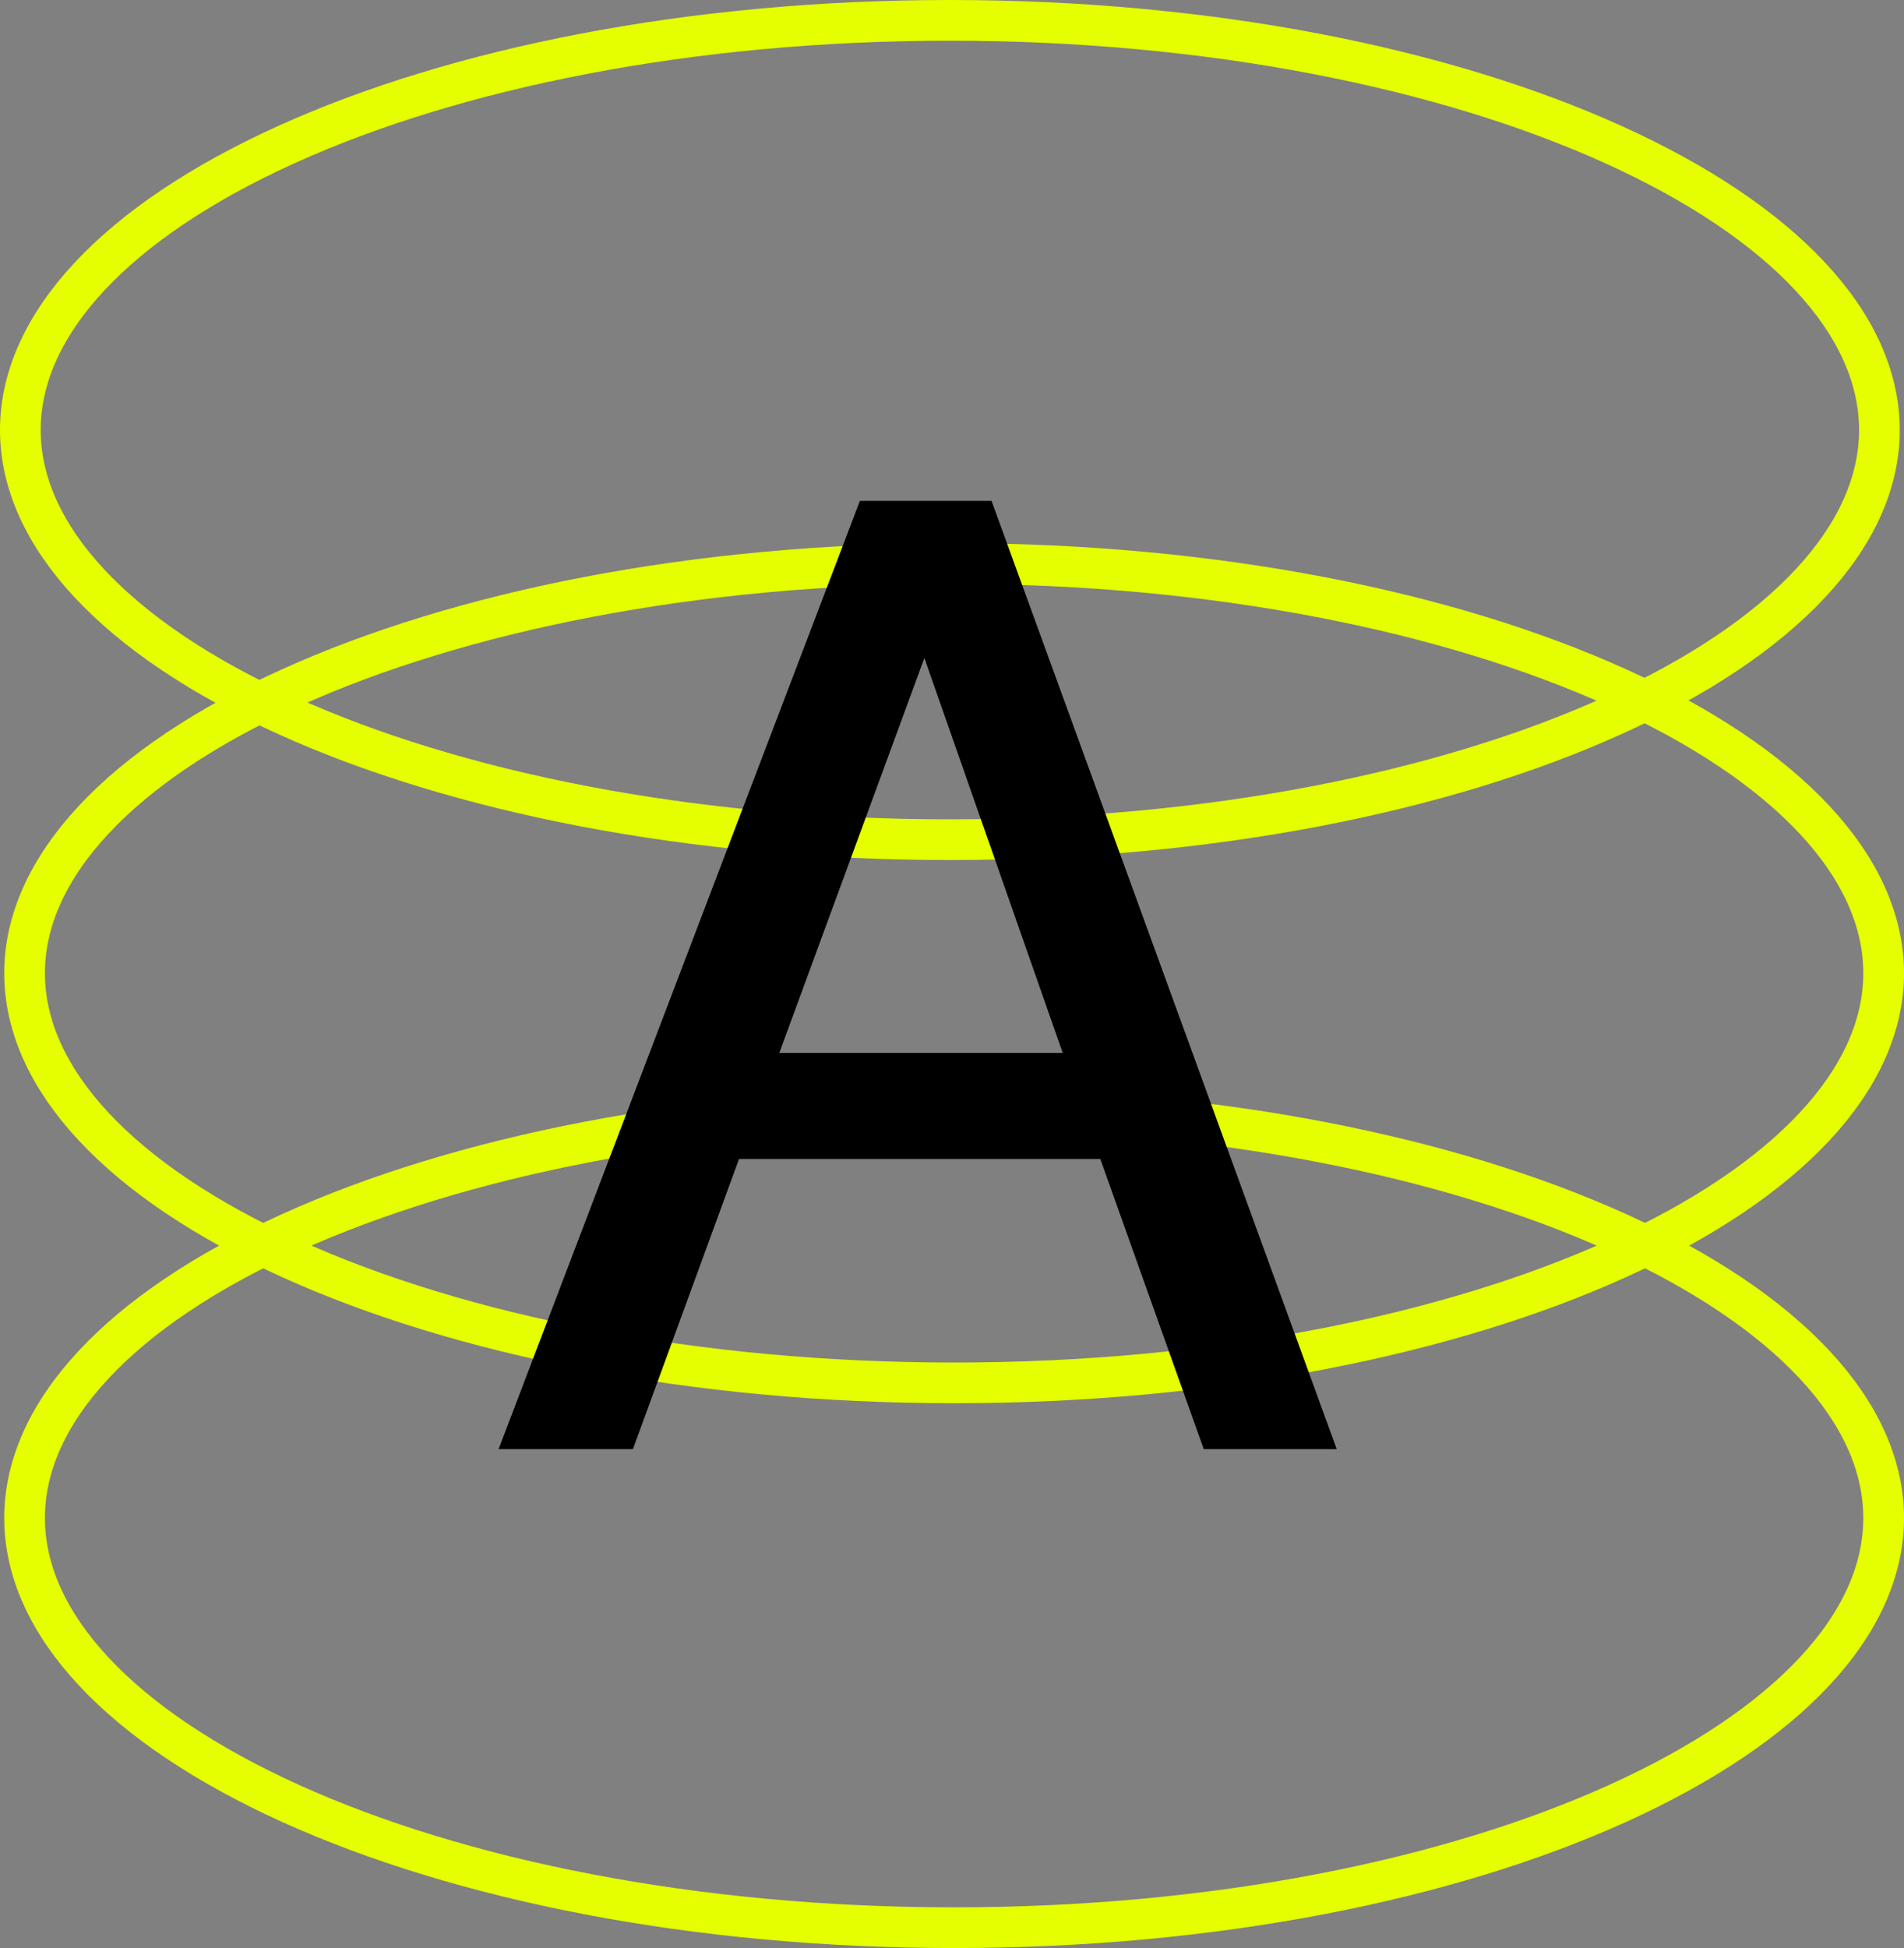
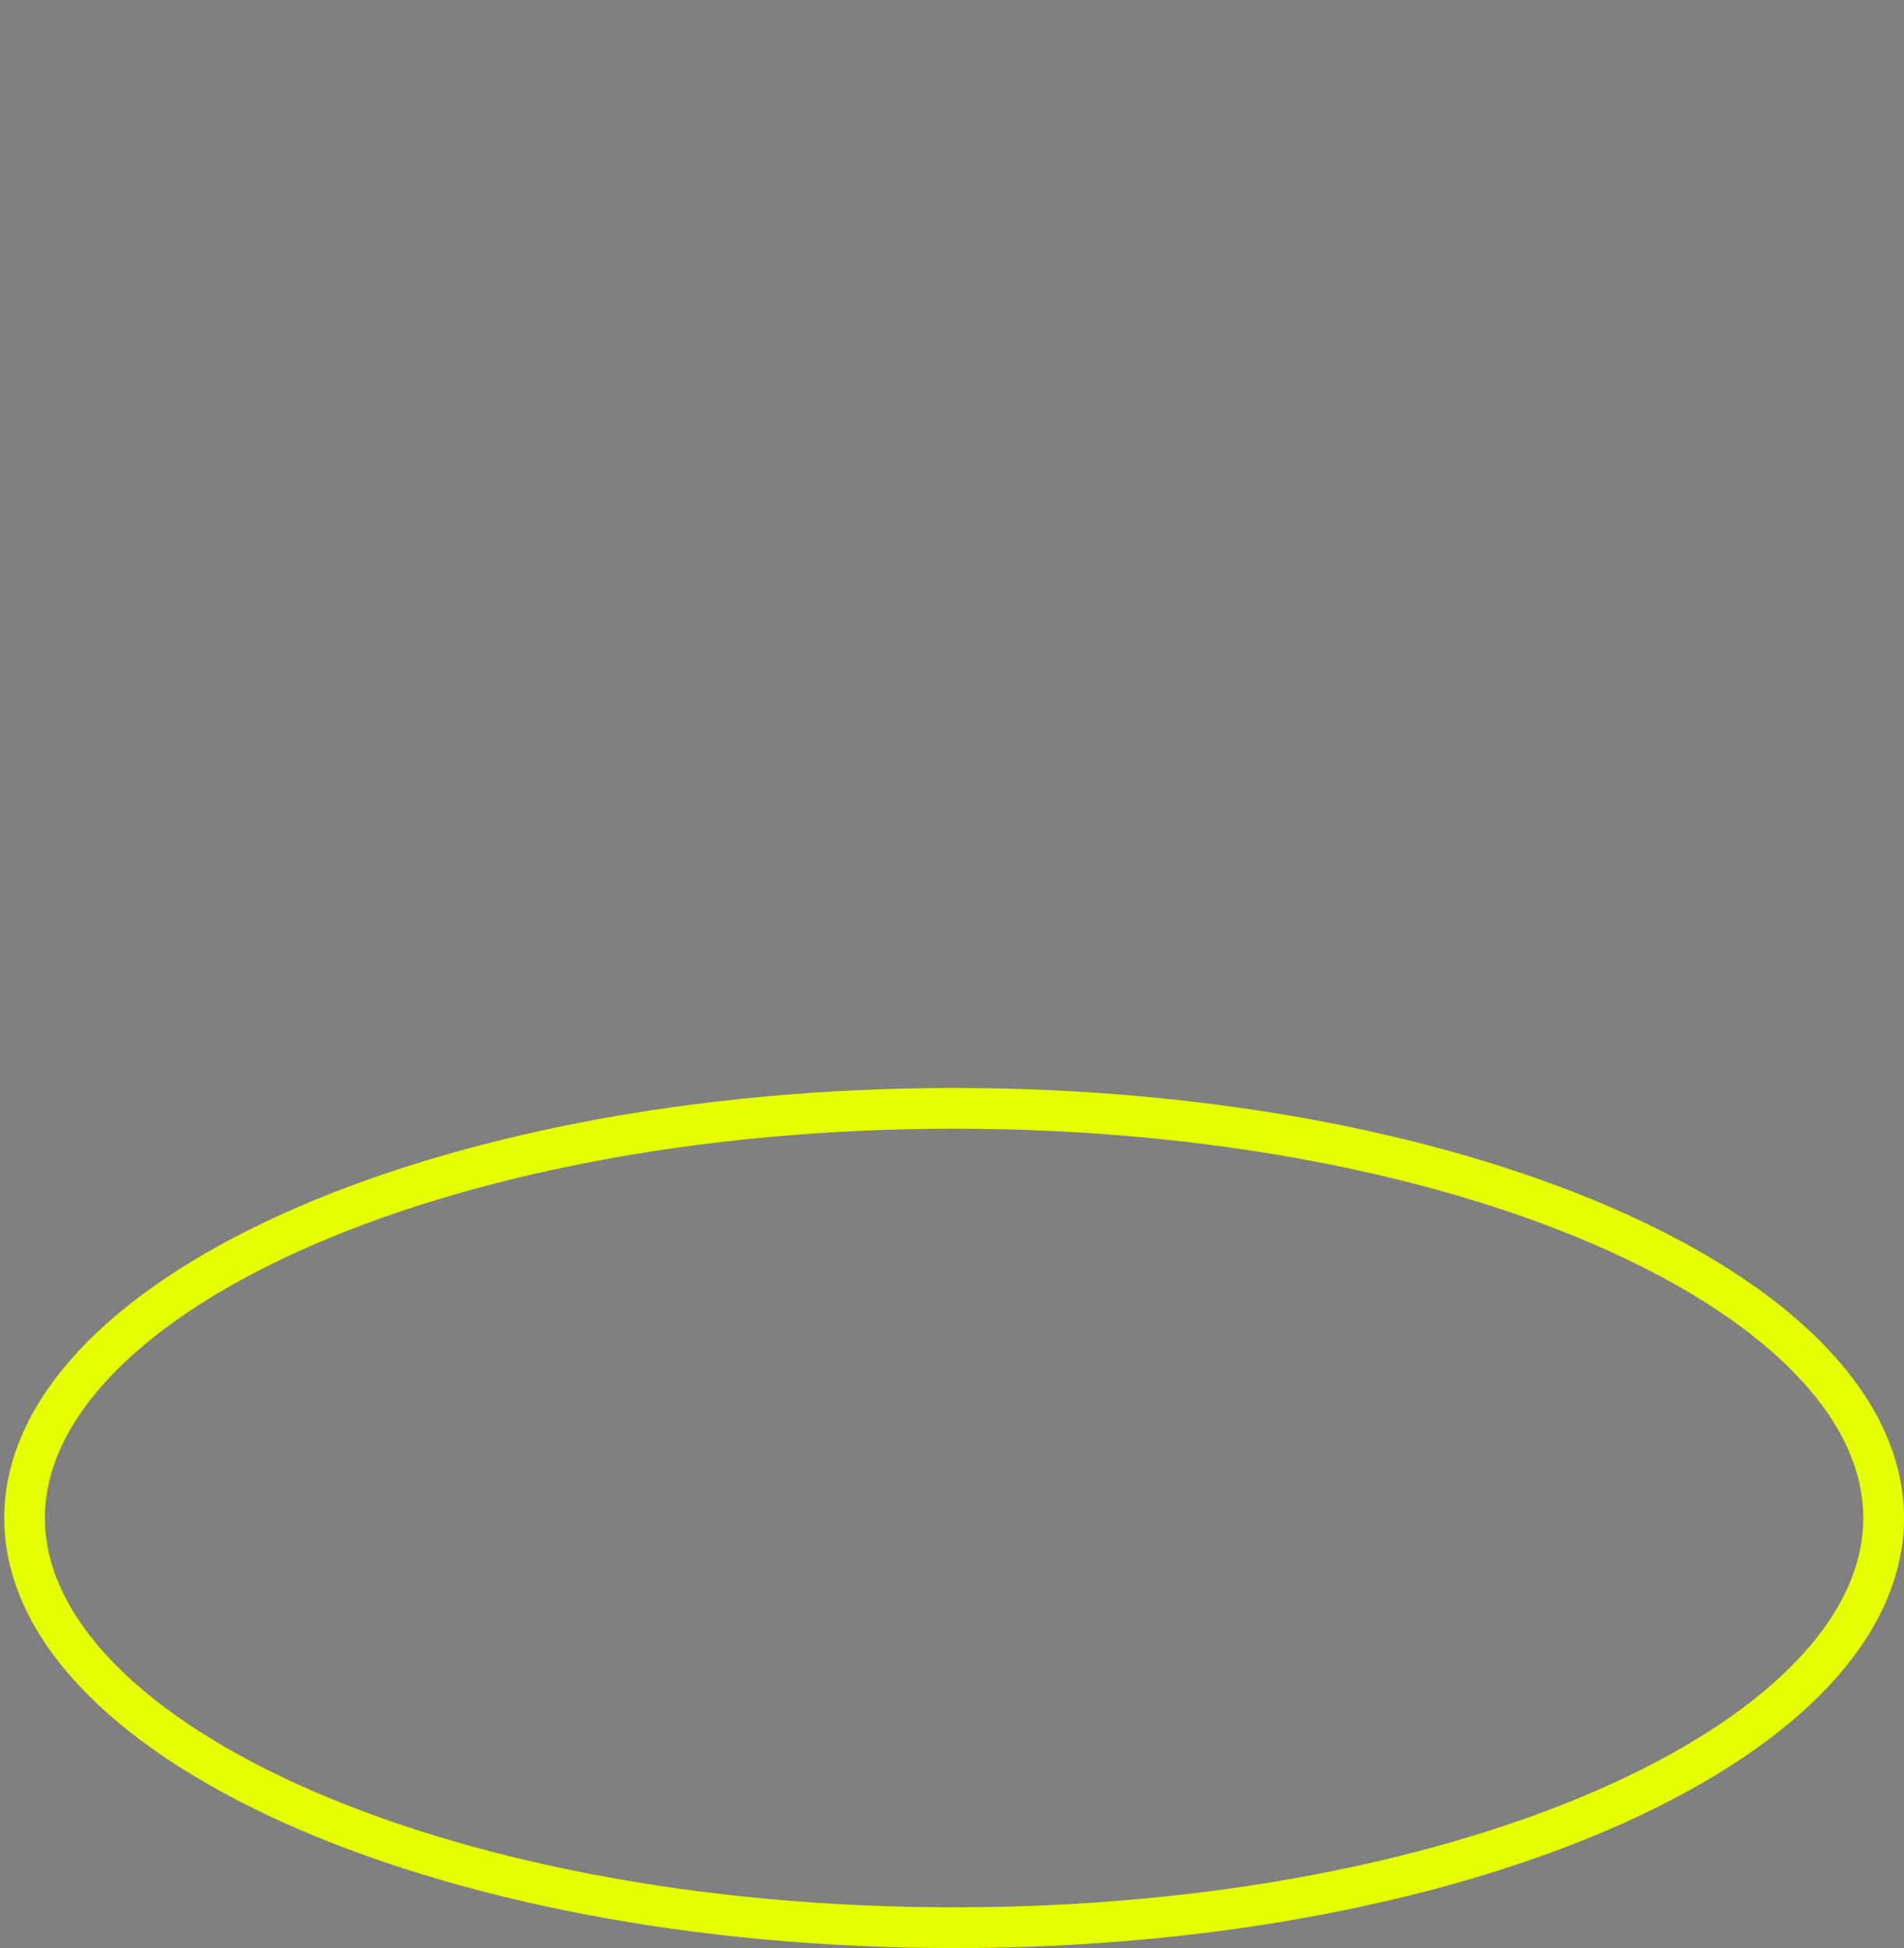
<svg xmlns="http://www.w3.org/2000/svg" width="11697" height="11964" viewBox="0 0 11697 11964" fill="none">
  <rect x="0" y="0" width="11697" height="11964" fill="#808080" stroke="none" />
-   <path d="M11546 2641C11546 3290.84 10958.2 3920.35 9910.28 4394.59C8873.89 4863.63 7433.35 5157 5835.5 5157C4237.65 5157 2797.11 4863.63 1760.72 4394.59C712.849 3920.35 125 3290.84 125 2641C125 1991.16 712.849 1361.65 1760.72 887.411C2797.11 418.366 4237.65 125 5835.5 125C7433.35 125 8873.89 418.366 9910.28 887.411C10958.2 1361.65 11546 1991.16 11546 2641Z" stroke="#E5FF00" stroke-width="250" />
-   <path d="M11572 5977C11572 6626.84 10984.2 7256.35 9936.28 7730.59C8899.89 8199.63 7459.35 8493 5861.5 8493C4263.65 8493 2823.11 8199.63 1786.72 7730.59C738.849 7256.35 151 6626.84 151 5977C151 5327.16 738.849 4697.65 1786.72 4223.41C2823.11 3754.37 4263.65 3461 5861.5 3461C7459.35 3461 8899.89 3754.37 9936.28 4223.41C10984.2 4697.65 11572 5327.16 11572 5977Z" stroke="#E5FF00" stroke-width="250" />
  <path d="M11572 9323C11572 9972.84 10984.2 10602.3 9936.28 11076.6C8899.89 11545.6 7459.35 11839 5861.5 11839C4263.65 11839 2823.11 11545.6 1786.72 11076.6C738.849 10602.3 151 9972.84 151 9323C151 8673.16 738.849 8043.65 1786.72 7569.41C2823.11 7100.37 4263.65 6807 5861.5 6807C7459.35 6807 8899.89 7100.37 9936.28 7569.41C10984.2 8043.65 11572 8673.16 11572 9323Z" stroke="#E5FF00" stroke-width="250" />
-   <path d="M7395.09 8900L6759.72 7118.15H4540.04L3888.16 8900H3063L5282.68 3076H6091.34L8212 8900H7395.09ZM4787.59 6466.46H6528.67L5678.76 4041.17L4787.59 6466.46Z" fill="black" />
</svg>